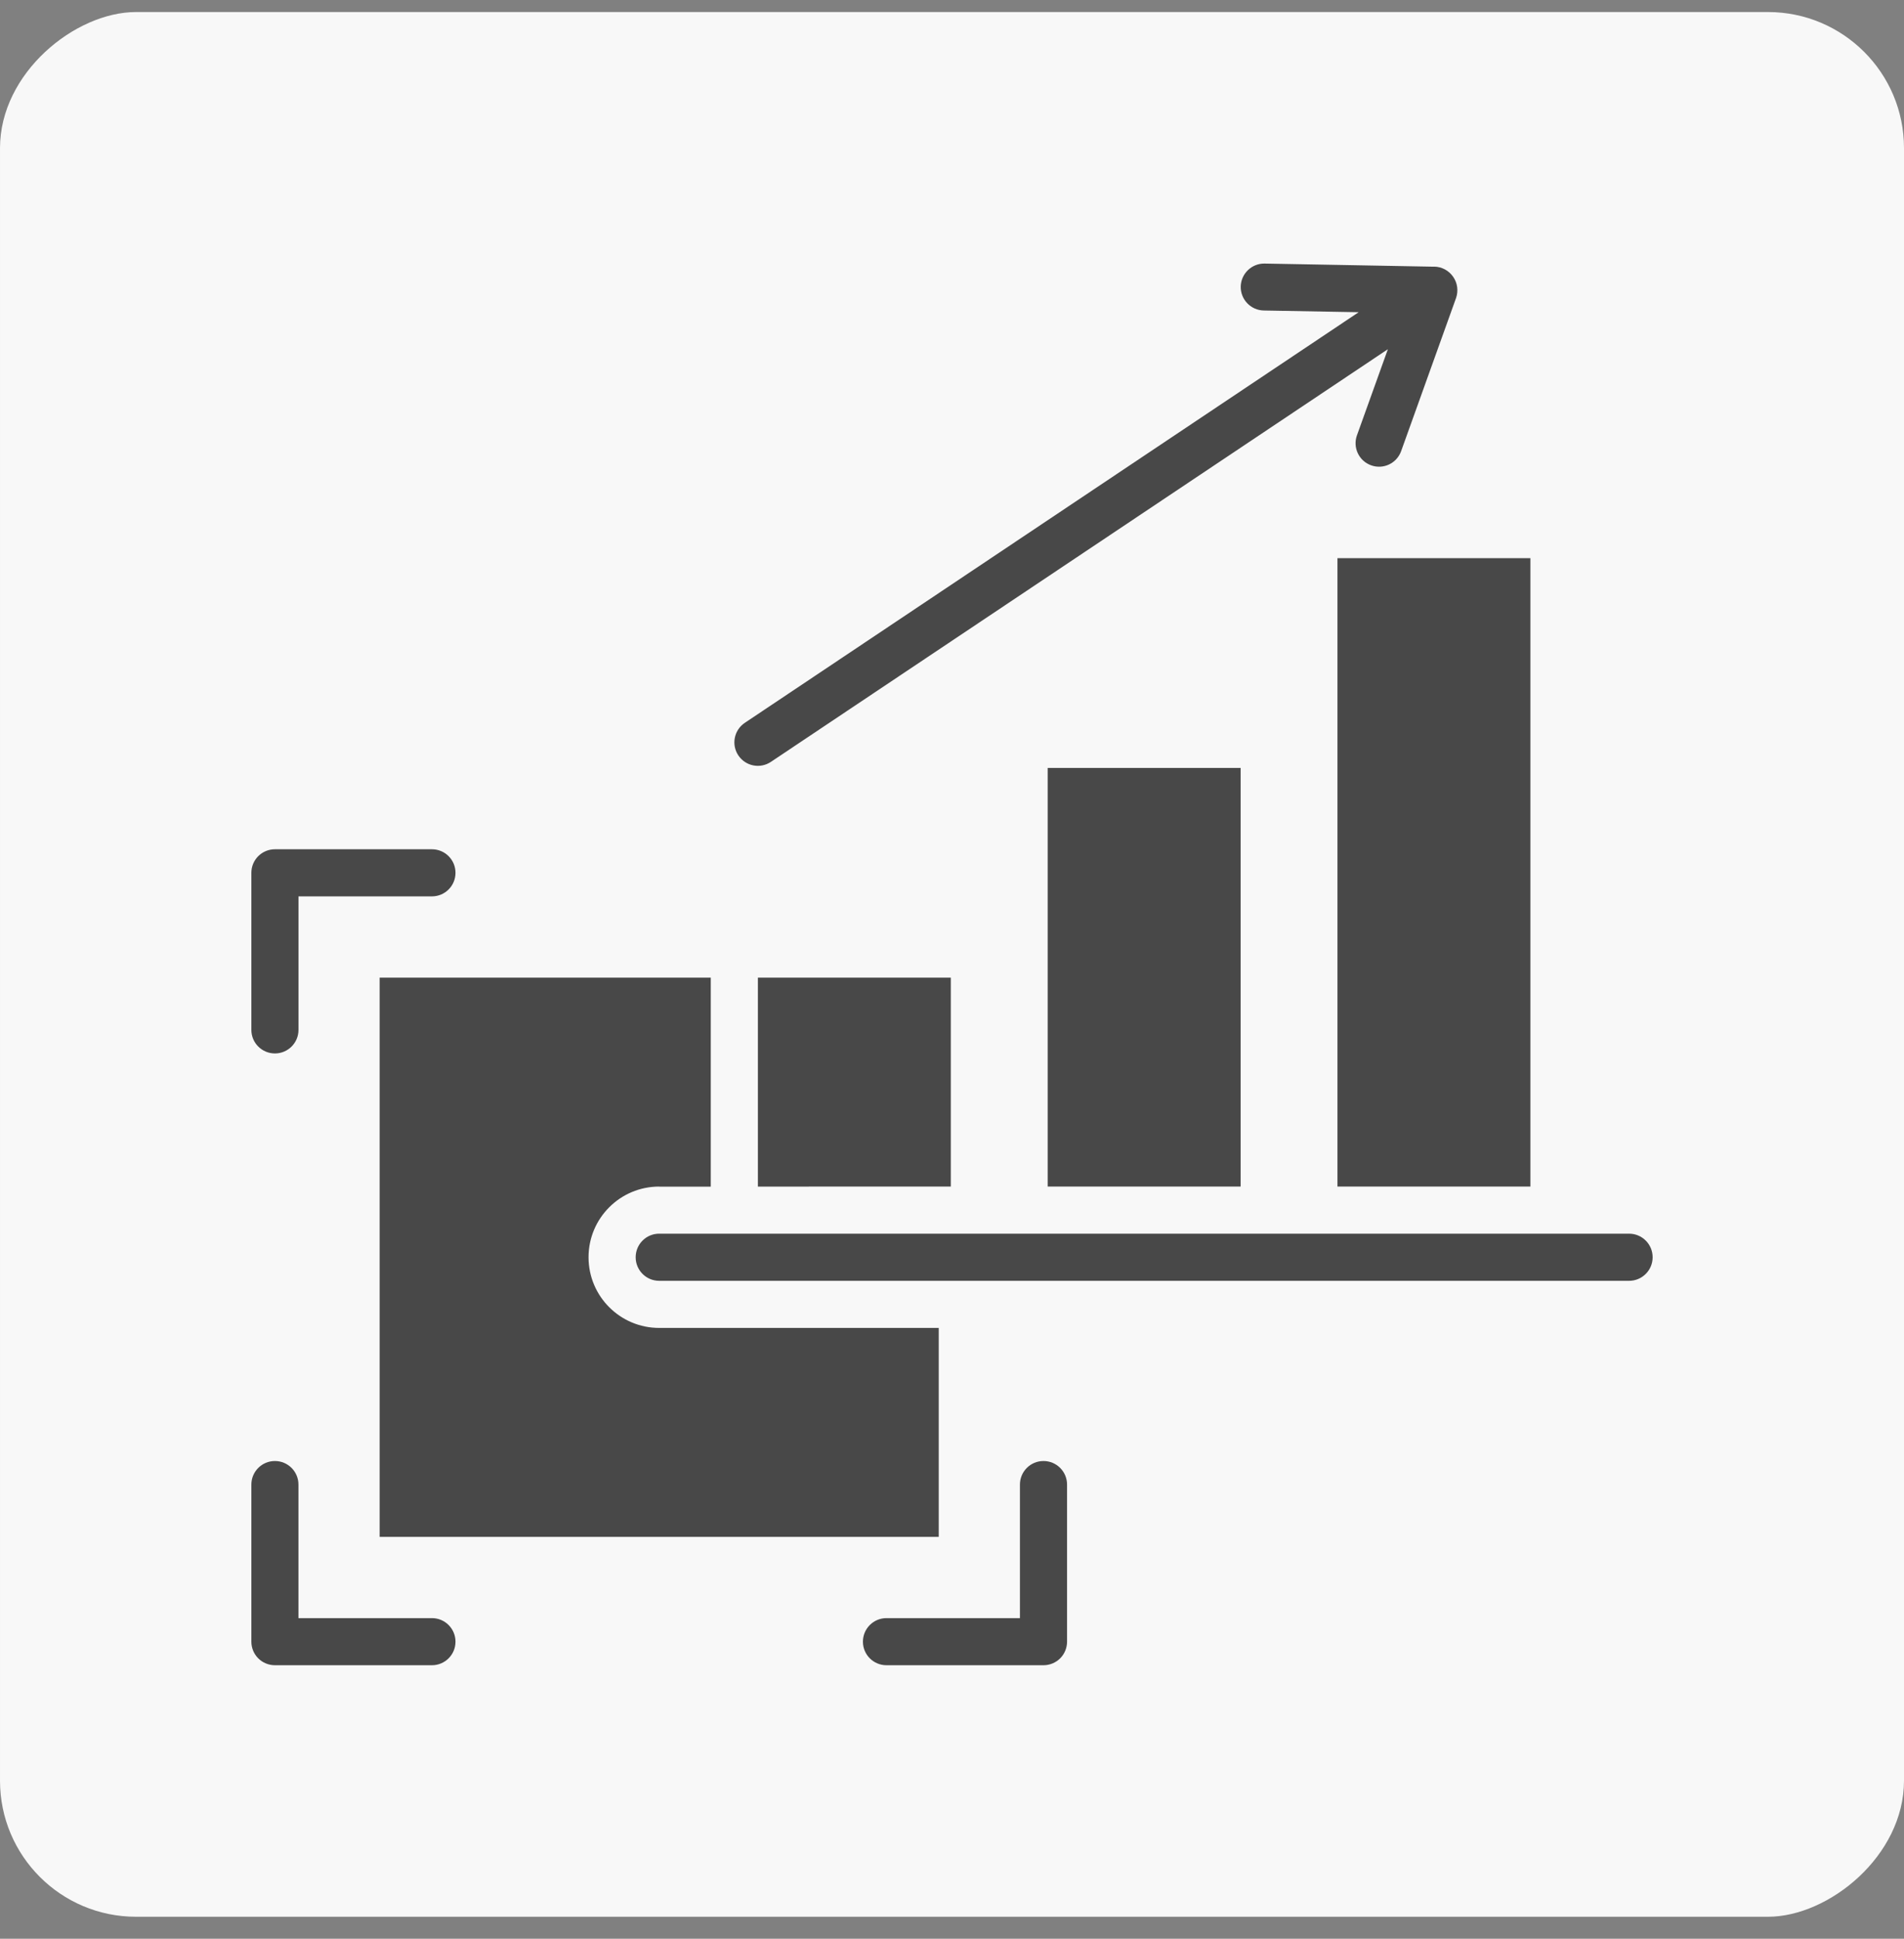
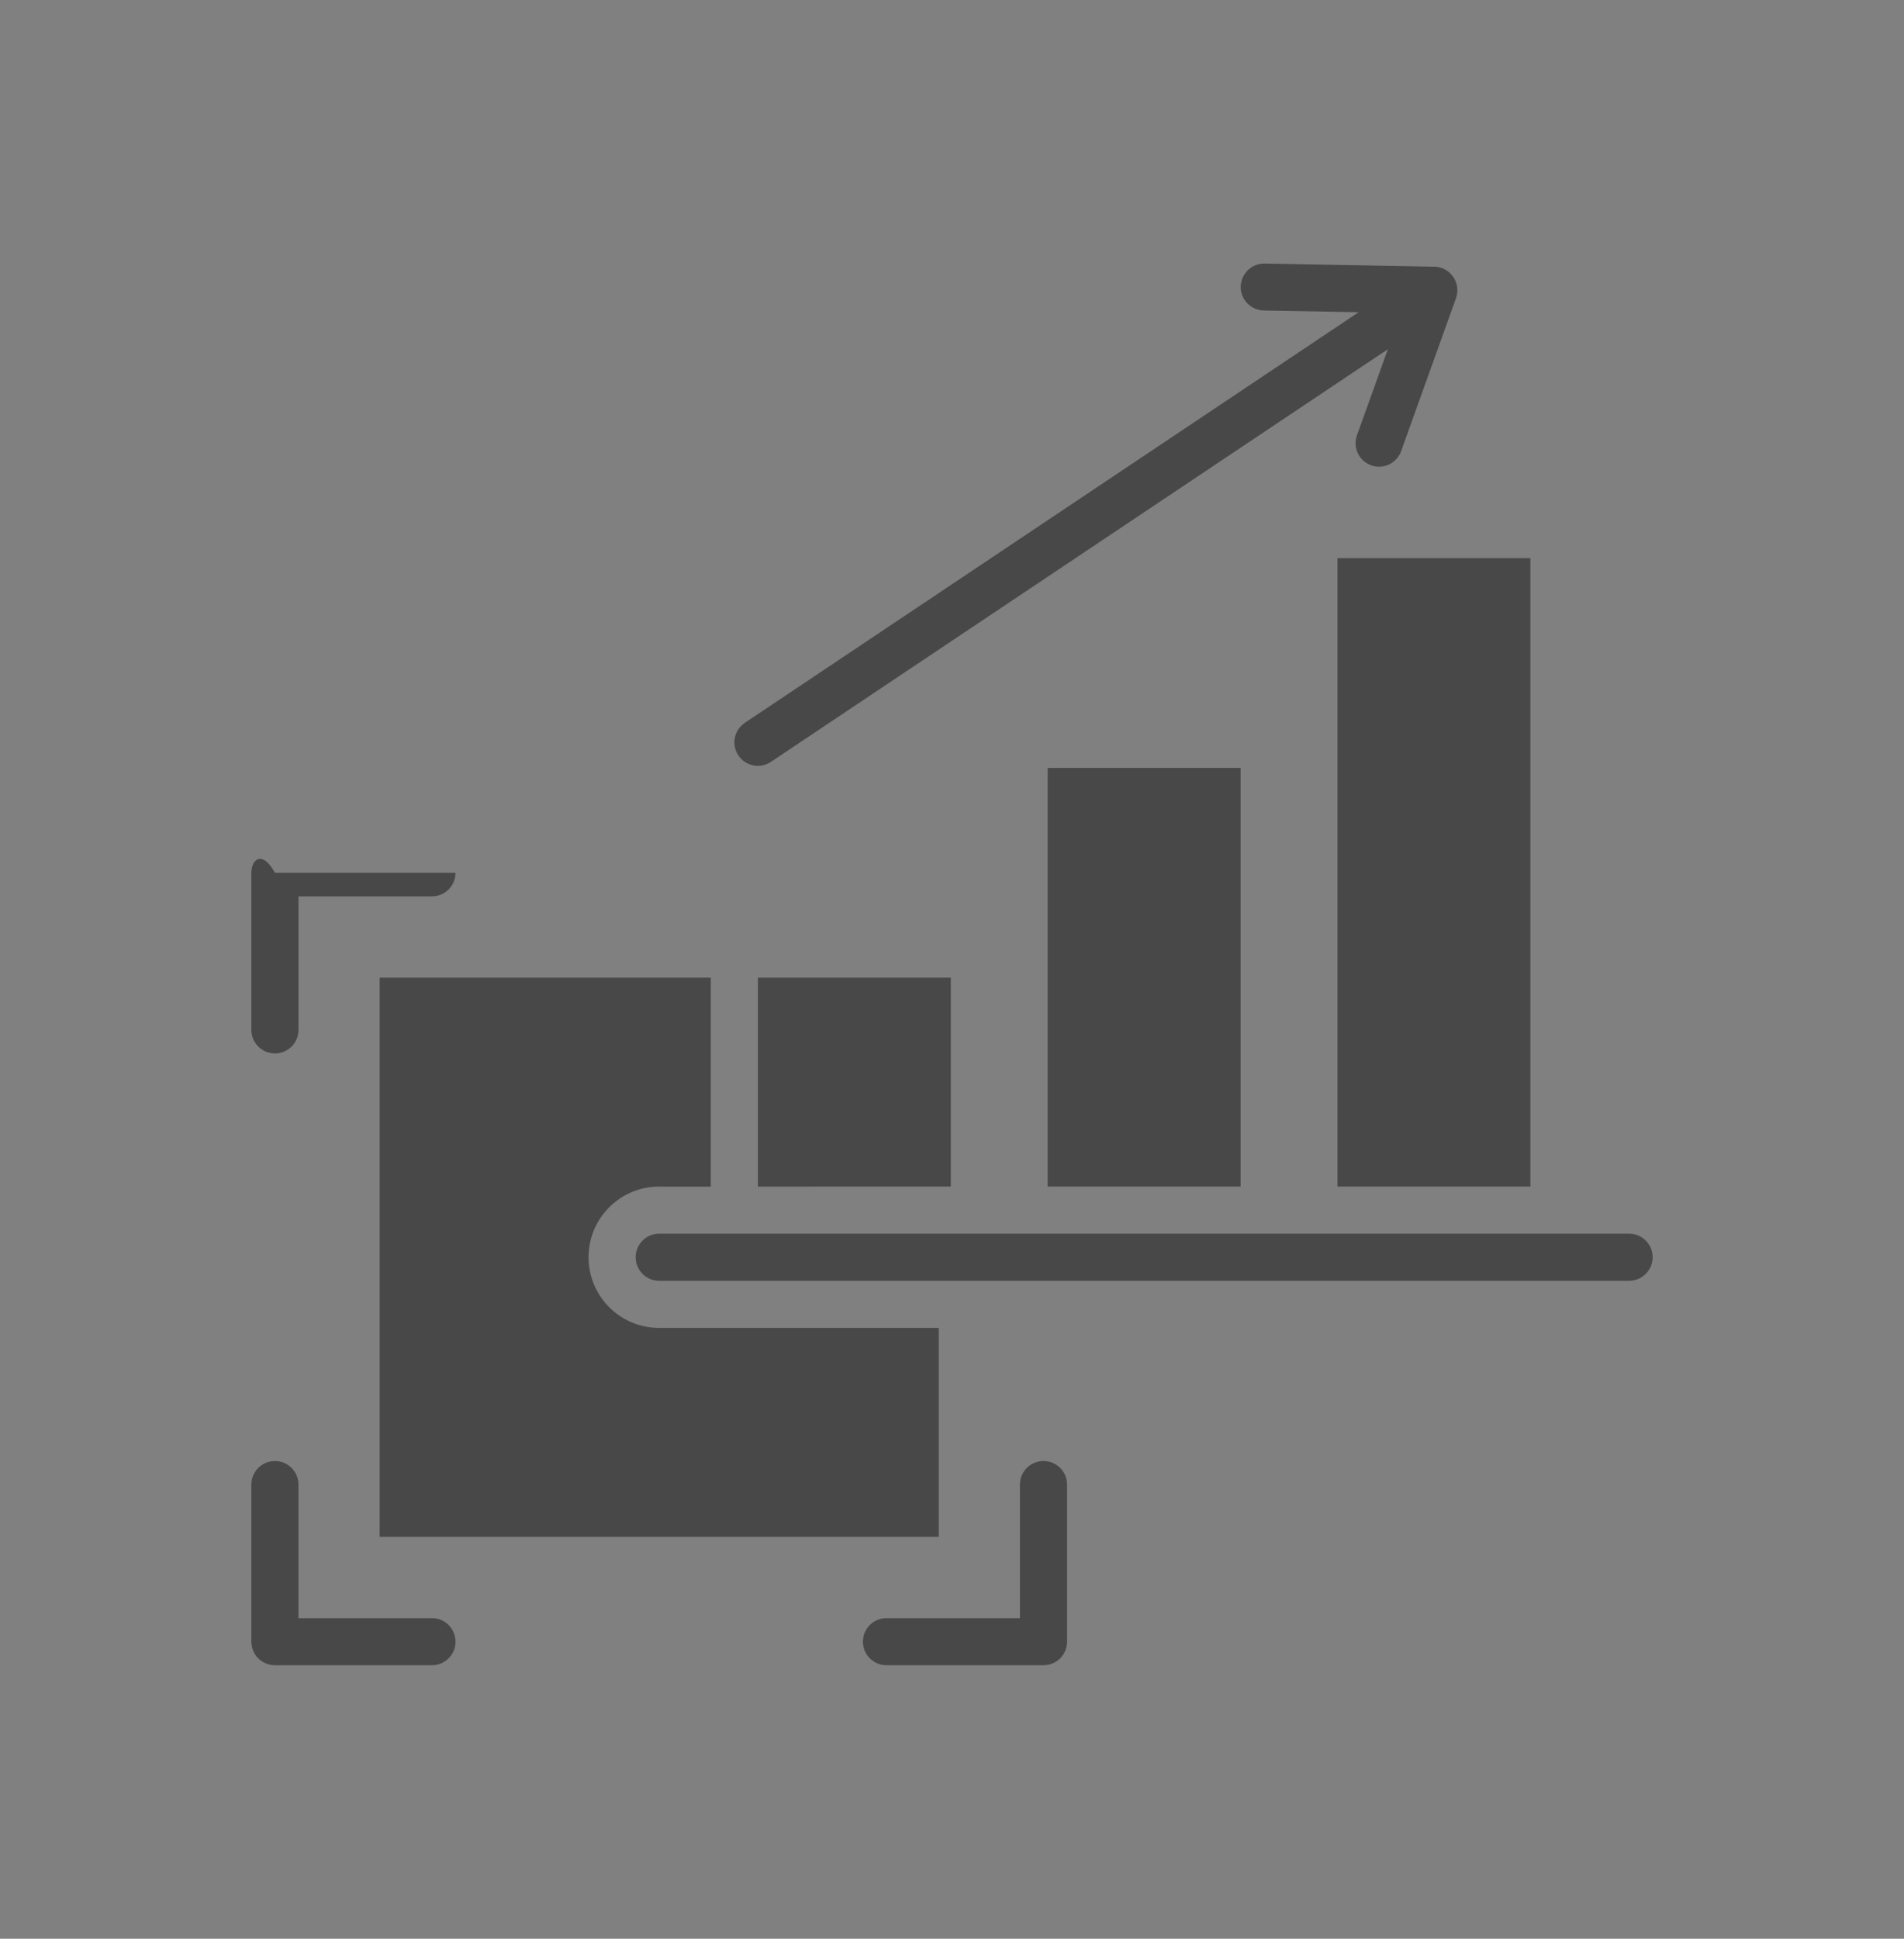
<svg xmlns="http://www.w3.org/2000/svg" width="56" height="57" viewBox="0 0 56 57" fill="none">
  <rect x="0" y="0" width="56" height="57" fill="#808080" stroke="none" />
-   <rect x="56" y="0.354" width="56" height="56" rx="4" transform="rotate(90 56 0.354)" fill="#F8F8F8" />
-   <path fill-rule="evenodd" clip-rule="evenodd" d="M11.166 28.744H20.905V34.888H19.388V34.886C18.24 34.886 17.31 35.816 17.31 36.964C17.31 38.112 18.24 39.042 19.388 39.042H27.61V45.186H11.166L11.166 28.744ZM47.914 36.271H19.388C19.006 36.271 18.696 36.581 18.696 36.964C18.696 37.347 19.006 37.657 19.388 37.657H47.914C48.297 37.657 48.607 37.347 48.607 36.964C48.607 36.581 48.297 36.271 47.914 36.271ZM41.209 13.266C41.079 13.624 40.686 13.81 40.328 13.681C39.969 13.553 39.782 13.159 39.91 12.8L40.82 10.267L22.673 22.4C22.356 22.612 21.929 22.527 21.716 22.21C21.504 21.893 21.589 21.465 21.906 21.252L39.961 9.179L37.169 9.129H37.171C36.79 9.122 36.487 8.809 36.492 8.428C36.499 8.047 36.813 7.744 37.192 7.749L42.186 7.841V7.839C42.408 7.844 42.614 7.955 42.74 8.138C42.867 8.32 42.898 8.552 42.825 8.762L41.209 13.266ZM8.779 30.28V26.354H12.704C13.087 26.354 13.397 26.044 13.397 25.661C13.397 25.279 13.087 24.969 12.704 24.969H8.086C7.703 24.969 7.393 25.279 7.393 25.661V30.28C7.393 30.662 7.703 30.972 8.086 30.972C8.469 30.972 8.779 30.662 8.779 30.28ZM29.998 43.648V47.574H26.073C25.69 47.574 25.38 47.884 25.38 48.267C25.38 48.649 25.69 48.959 26.073 48.959H30.691C30.875 48.959 31.051 48.886 31.181 48.757C31.311 48.627 31.384 48.45 31.384 48.267V43.648C31.384 43.265 31.074 42.955 30.691 42.955C30.308 42.955 29.998 43.265 29.998 43.648ZM12.704 47.574H8.778V43.648C8.778 43.265 8.468 42.955 8.086 42.955C7.703 42.955 7.393 43.265 7.393 43.648V48.267C7.393 48.45 7.466 48.627 7.596 48.757C7.725 48.886 7.902 48.959 8.086 48.959H12.704C13.087 48.959 13.397 48.649 13.397 48.267C13.397 47.884 13.087 47.574 12.704 47.574ZM39.337 16.41V34.886H45.012V16.41H39.337ZM22.291 28.743V34.887L27.965 34.885V28.743L22.291 28.743ZM30.814 22.577V34.886H36.489V22.577H30.814Z" fill="#484848" />
+   <path fill-rule="evenodd" clip-rule="evenodd" d="M11.166 28.744H20.905V34.888H19.388V34.886C18.24 34.886 17.31 35.816 17.31 36.964C17.31 38.112 18.24 39.042 19.388 39.042H27.61V45.186H11.166L11.166 28.744ZM47.914 36.271H19.388C19.006 36.271 18.696 36.581 18.696 36.964C18.696 37.347 19.006 37.657 19.388 37.657H47.914C48.297 37.657 48.607 37.347 48.607 36.964C48.607 36.581 48.297 36.271 47.914 36.271ZM41.209 13.266C41.079 13.624 40.686 13.81 40.328 13.681C39.969 13.553 39.782 13.159 39.91 12.8L40.82 10.267L22.673 22.4C22.356 22.612 21.929 22.527 21.716 22.21C21.504 21.893 21.589 21.465 21.906 21.252L39.961 9.179L37.169 9.129H37.171C36.79 9.122 36.487 8.809 36.492 8.428C36.499 8.047 36.813 7.744 37.192 7.749L42.186 7.841V7.839C42.408 7.844 42.614 7.955 42.74 8.138C42.867 8.32 42.898 8.552 42.825 8.762L41.209 13.266ZM8.779 30.28V26.354H12.704C13.087 26.354 13.397 26.044 13.397 25.661H8.086C7.703 24.969 7.393 25.279 7.393 25.661V30.28C7.393 30.662 7.703 30.972 8.086 30.972C8.469 30.972 8.779 30.662 8.779 30.28ZM29.998 43.648V47.574H26.073C25.69 47.574 25.38 47.884 25.38 48.267C25.38 48.649 25.69 48.959 26.073 48.959H30.691C30.875 48.959 31.051 48.886 31.181 48.757C31.311 48.627 31.384 48.45 31.384 48.267V43.648C31.384 43.265 31.074 42.955 30.691 42.955C30.308 42.955 29.998 43.265 29.998 43.648ZM12.704 47.574H8.778V43.648C8.778 43.265 8.468 42.955 8.086 42.955C7.703 42.955 7.393 43.265 7.393 43.648V48.267C7.393 48.45 7.466 48.627 7.596 48.757C7.725 48.886 7.902 48.959 8.086 48.959H12.704C13.087 48.959 13.397 48.649 13.397 48.267C13.397 47.884 13.087 47.574 12.704 47.574ZM39.337 16.41V34.886H45.012V16.41H39.337ZM22.291 28.743V34.887L27.965 34.885V28.743L22.291 28.743ZM30.814 22.577V34.886H36.489V22.577H30.814Z" fill="#484848" />
</svg>